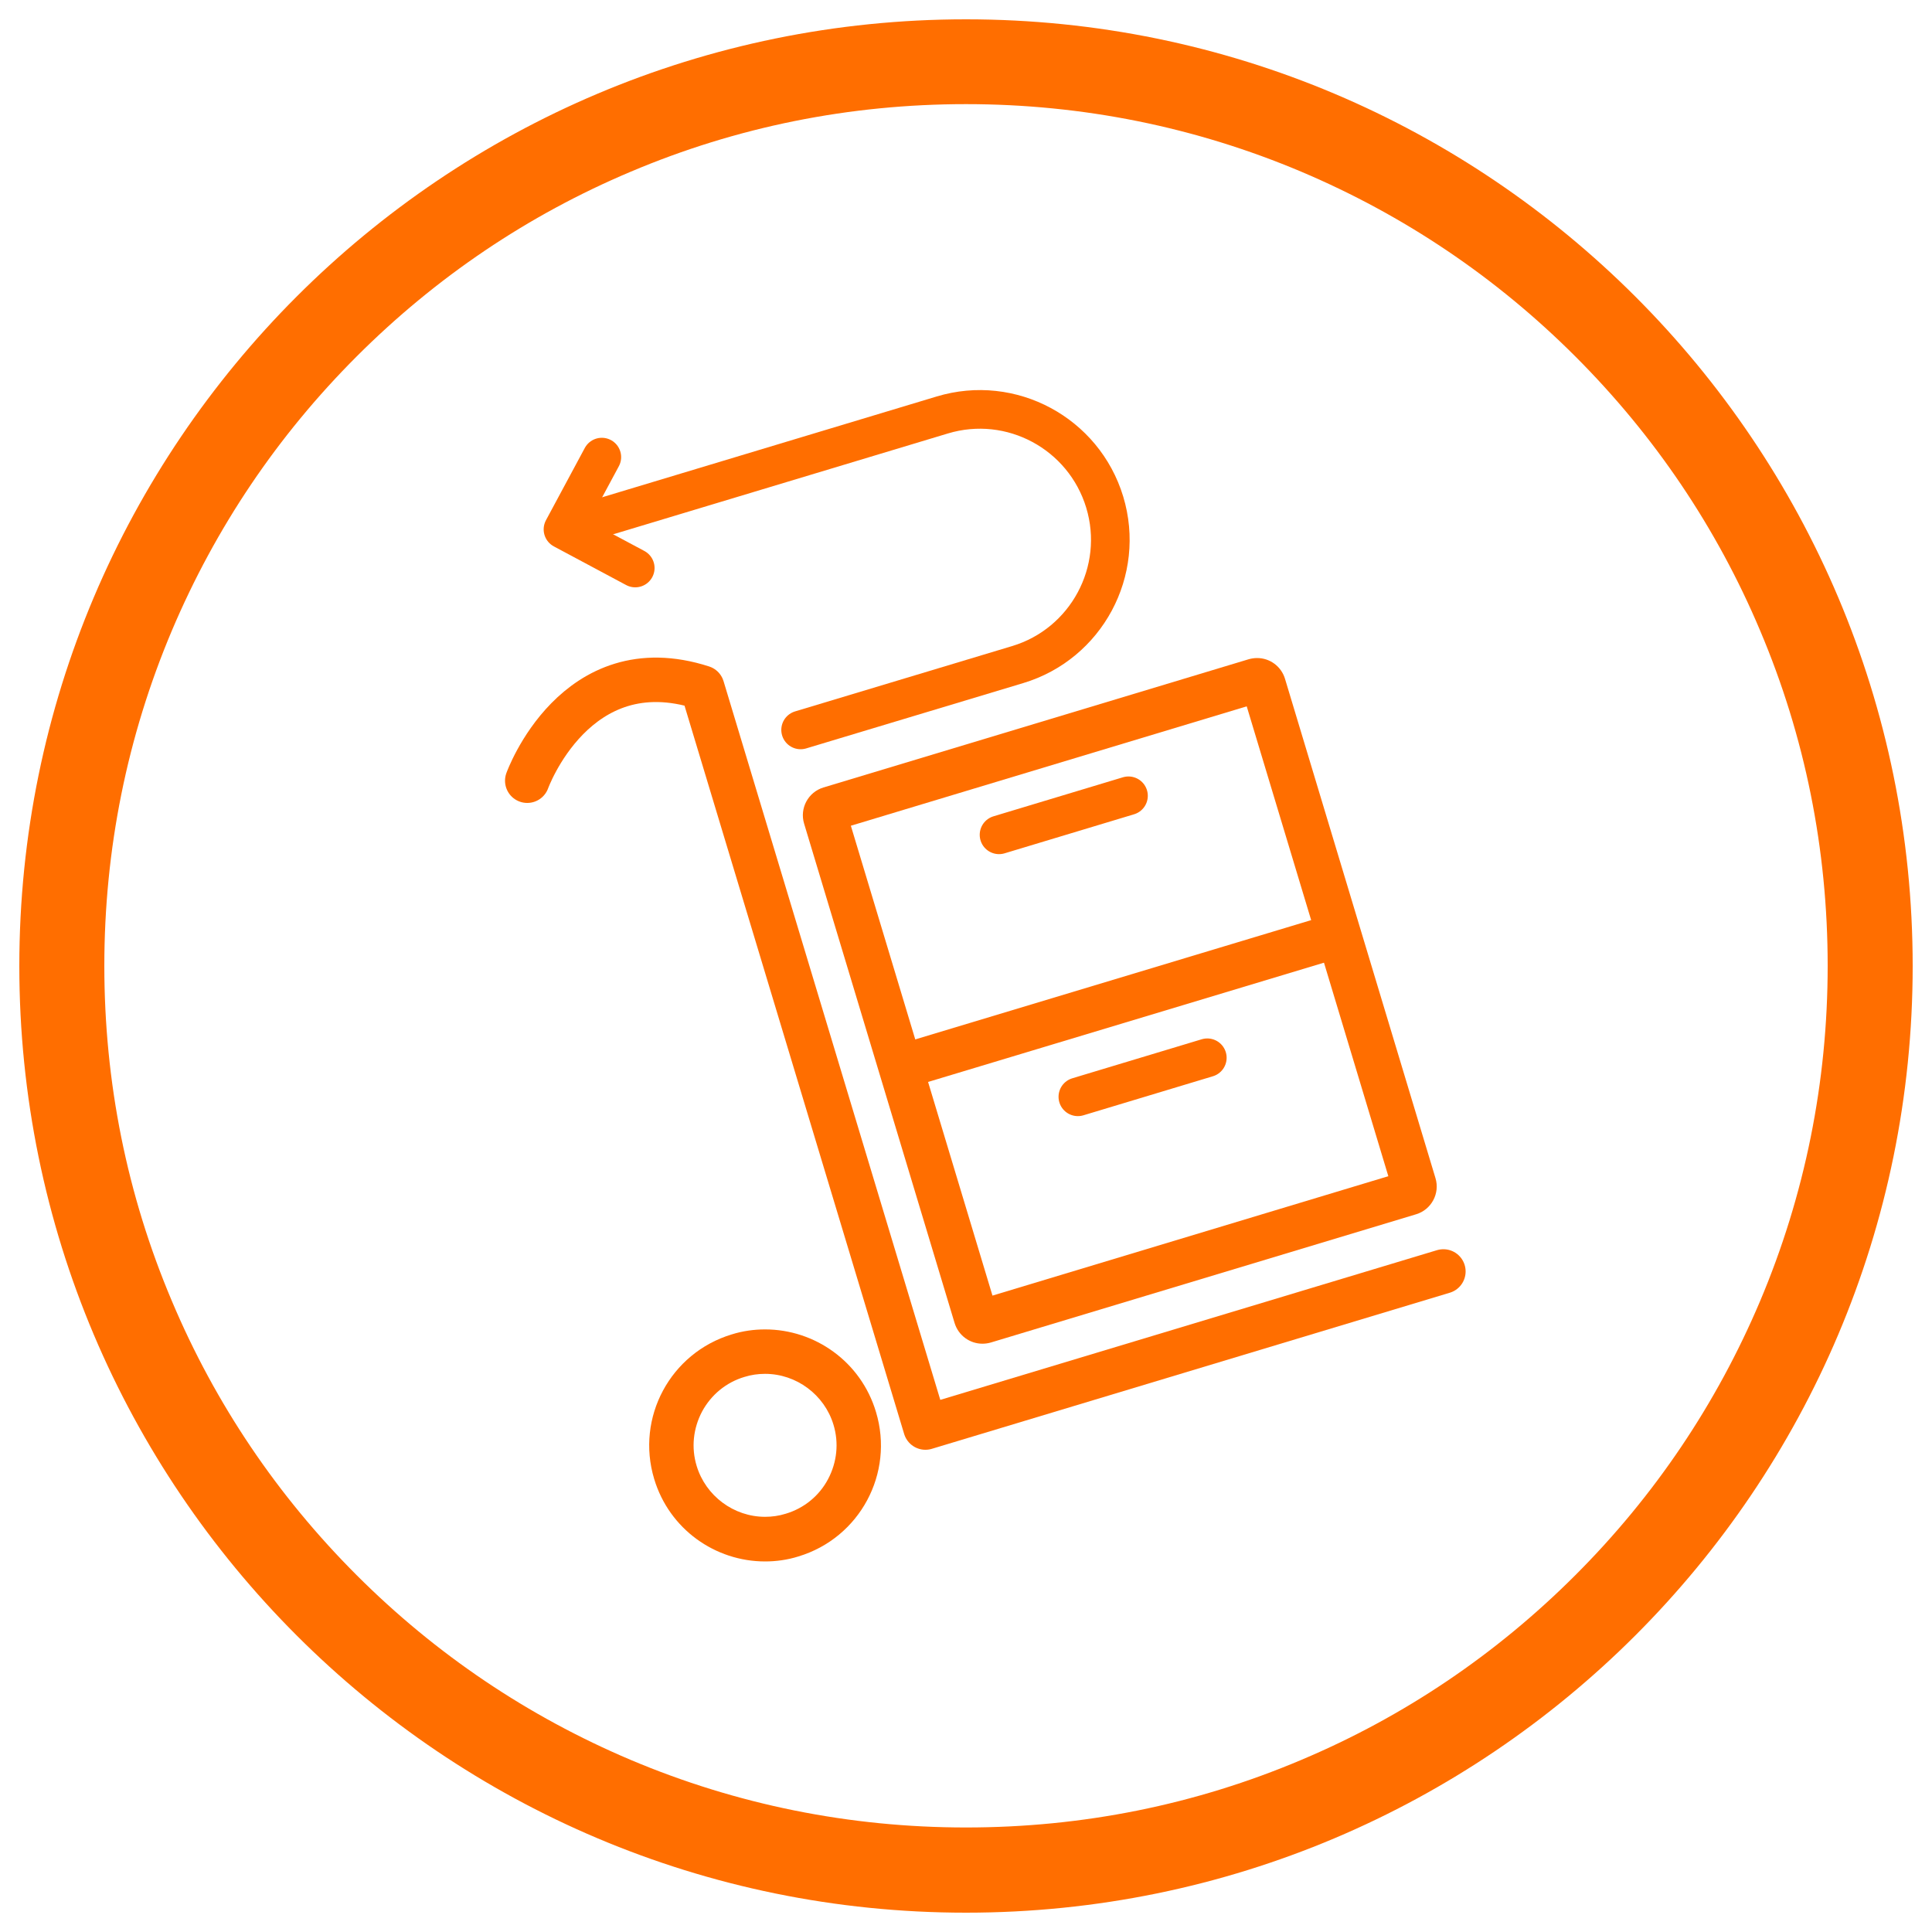
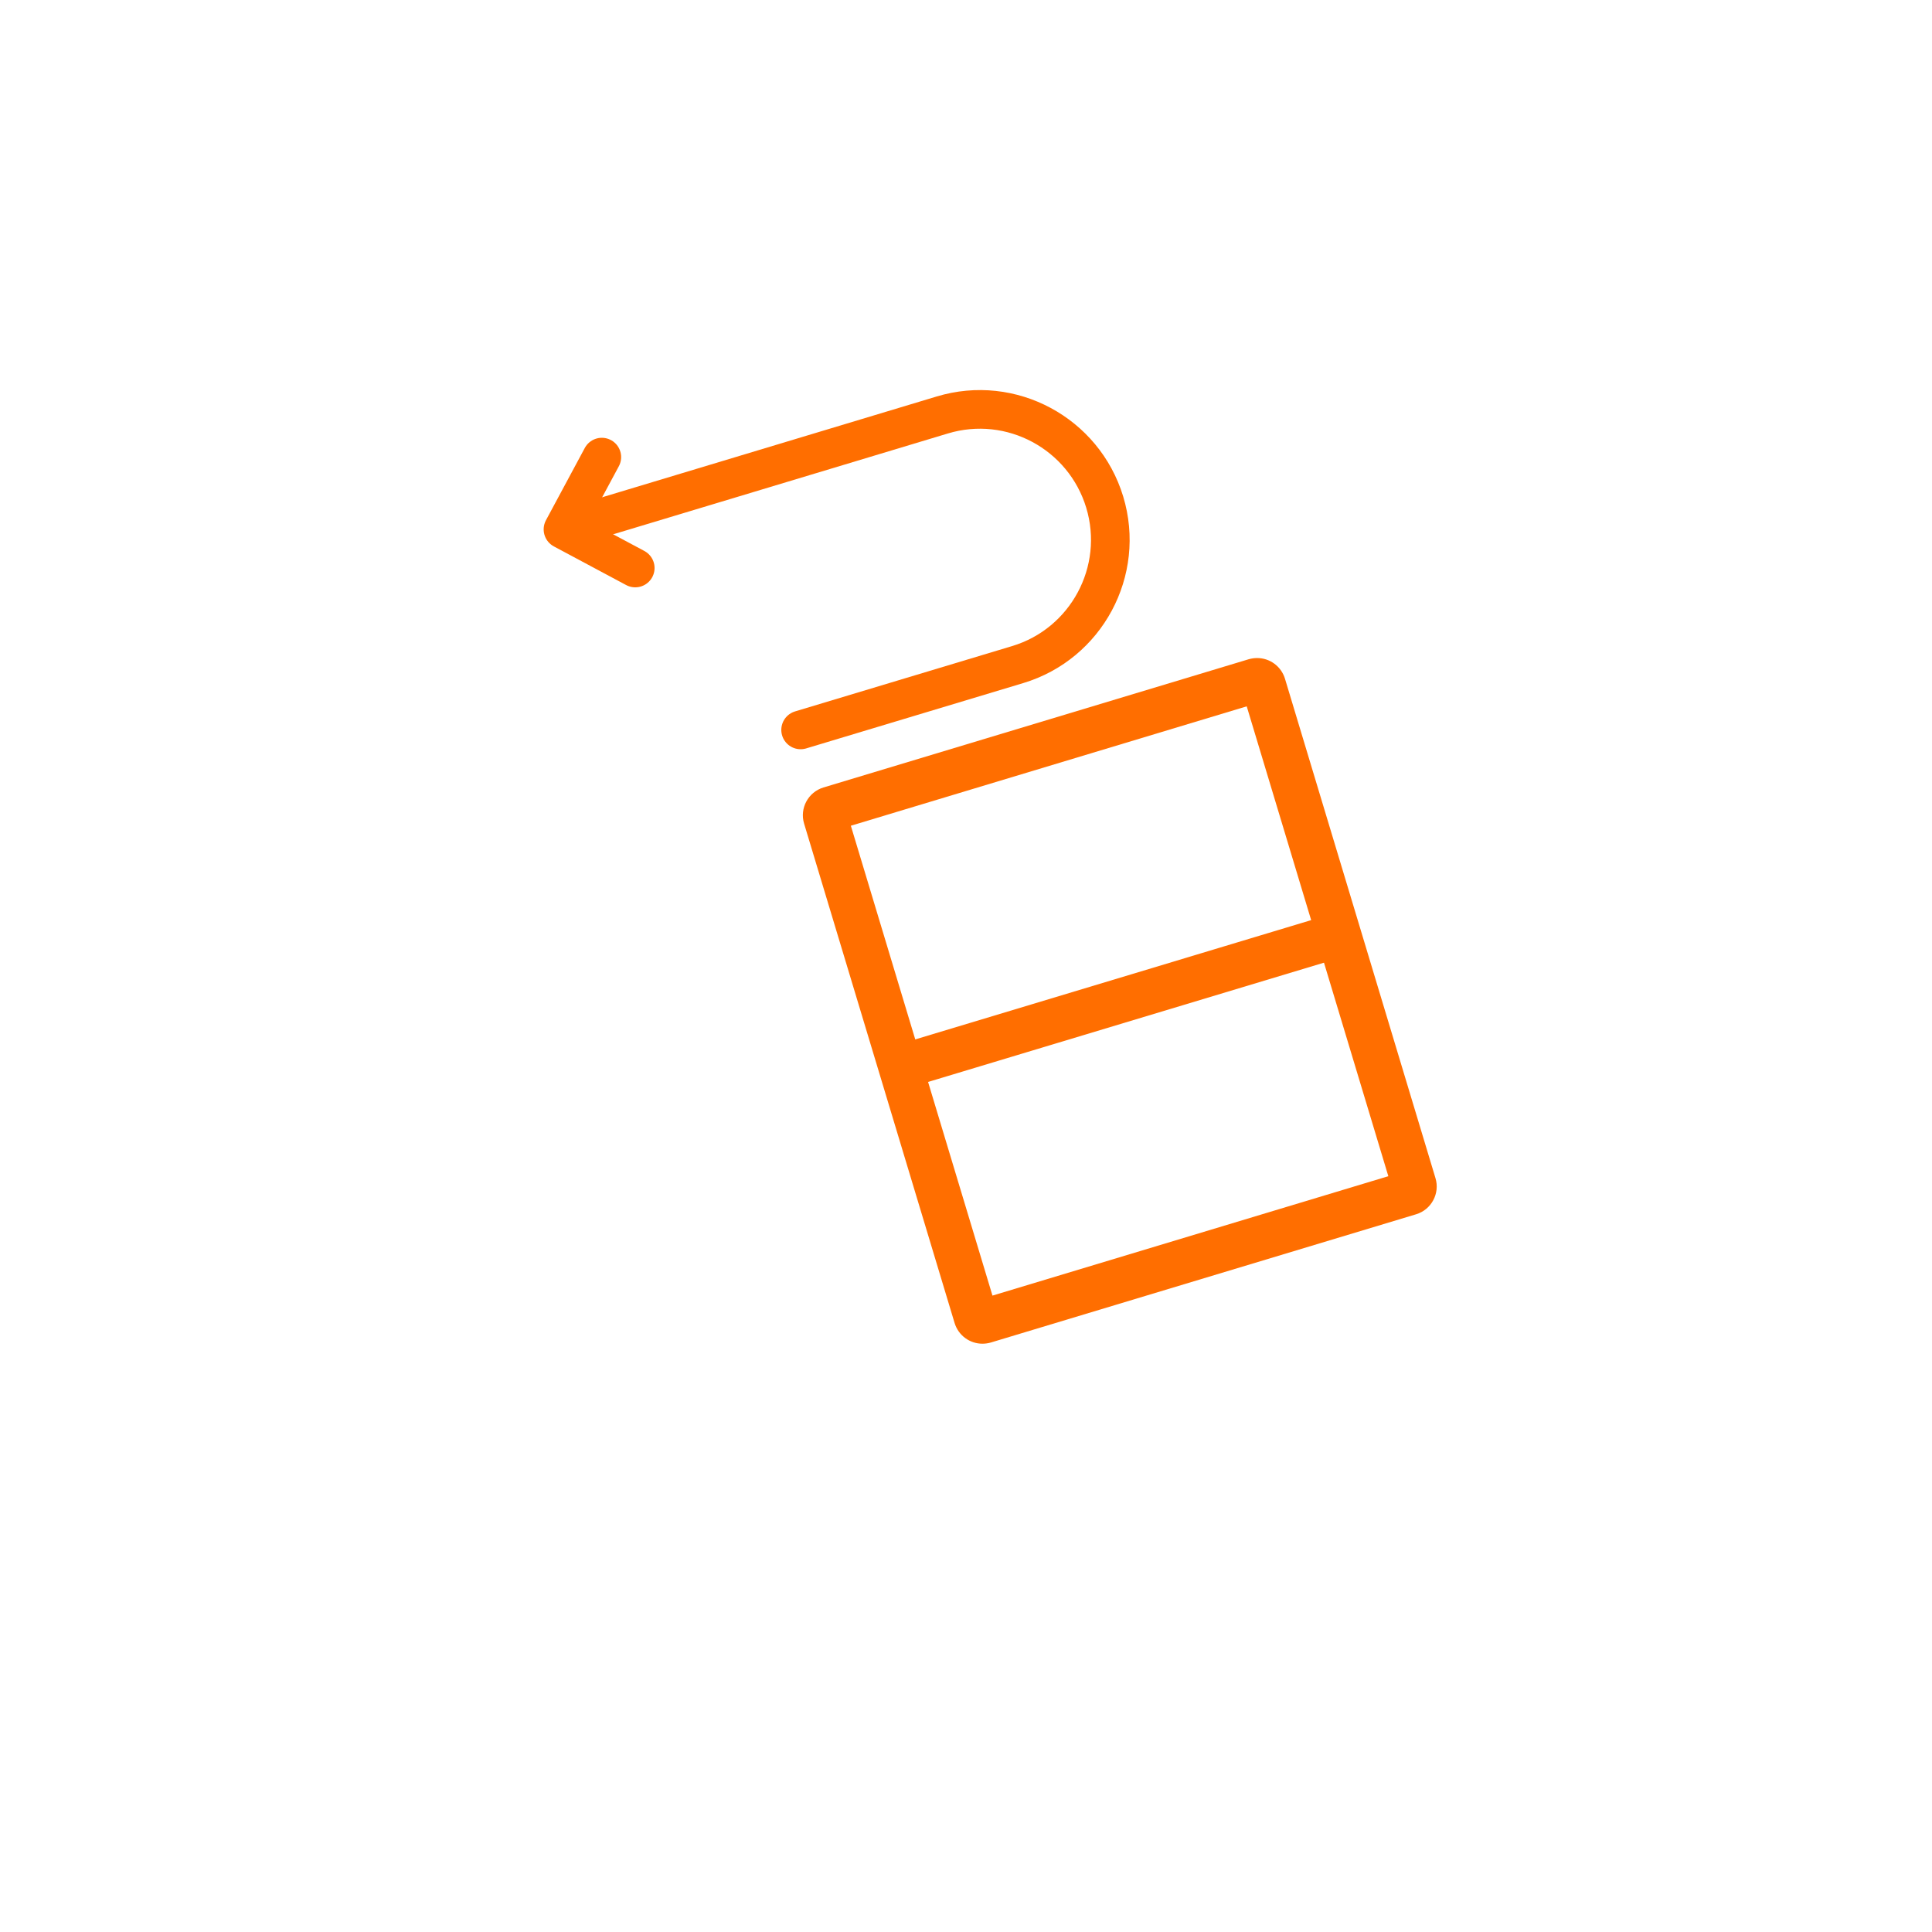
<svg xmlns="http://www.w3.org/2000/svg" heigth="100" id="uuid-1f8a63c7-0ecb-44c7-bf01-c43bba7f309a" viewBox="0 0 100 100" width="100">
  <defs>
    <style>.uuid-de3f7450-e41d-4bff-afc3-27053272dc80{stroke-width:2px;}.uuid-de3f7450-e41d-4bff-afc3-27053272dc80,.uuid-a9f0caf3-e4d4-4fae-b298-e0619c823a18{fill:none;stroke:#ff6e00;stroke-linecap:round;stroke-linejoin:round;}.uuid-a9f0caf3-e4d4-4fae-b298-e0619c823a18{stroke-width:2.3px;}.uuid-967797a1-151a-4339-add1-94edef0a67a7{fill:#ff6e00;}</style>
  </defs>
-   <path class="uuid-967797a1-151a-4339-add1-94edef0a67a7" d="M50,5.39c6.02,0,11.87,1.18,17.36,3.5,5.31,2.25,10.08,5.46,14.18,9.56,4.1,4.1,7.32,8.87,9.56,14.18,2.33,5.5,3.5,11.34,3.5,17.36s-1.18,11.87-3.5,17.36c-2.25,5.31-5.46,10.08-9.56,14.18-4.1,4.1-8.87,7.32-14.18,9.56-5.5,2.33-11.34,3.5-17.36,3.5s-11.87-1.18-17.36-3.5c-5.31-2.25-10.08-5.46-14.18-9.56-4.1-4.1-7.32-8.87-9.56-14.18-2.33-5.5-3.5-11.34-3.5-17.36s1.18-11.87,3.5-17.36c2.25-5.31,5.46-10.08,9.56-14.18,4.1-4.1,8.87-7.32,14.18-9.56,5.5-2.33,11.34-3.5,17.36-3.5m0-4.39C22.94,1,1,22.94,1,50s21.94,49,49,49,49-21.94,49-49S77.06,1,50,1h0Z" />
  <g>
    <g>
      <g>
        <path class="uuid-967797a1-151a-4339-add1-94edef0a67a7" d="M65.3,36.33h0m-.77,.23l7.33,24.32-20.49,6.18-7.33-24.32,20.49-6.18m.54-2.5c-.14,0-.29,.02-.43,.06l-22.02,6.64c-.79,.24-1.24,1.08-1,1.87l7.79,25.85c.2,.65,.79,1.07,1.44,1.07,.14,0,.29-.02,.43-.06l22.02-6.64c.79-.24,1.24-1.08,1-1.87l-7.79-25.85c-.2-.65-.79-1.07-1.44-1.07h0Z" />
        <line class="uuid-a9f0caf3-e4d4-4fae-b298-e0619c823a18" x1="47.11" x2="68.95" y1="55.08" y2="48.5" />
      </g>
-       <line class="uuid-de3f7450-e41d-4bff-afc3-27053272dc80" x1="51.71" x2="58.41" y1="43.21" y2="41.19" />
-       <line class="uuid-de3f7450-e41d-4bff-afc3-27053272dc80" x1="55.79" x2="62.49" y1="56.77" y2="54.75" />
    </g>
-     <path class="uuid-967797a1-151a-4339-add1-94edef0a67a7" d="M39.6,71.11c1.62,0,3.07,1.08,3.54,2.63,.29,.95,.18,1.95-.28,2.82s-1.25,1.51-2.19,1.79c-.35,.11-.71,.16-1.07,.16-1.62,0-3.07-1.08-3.54-2.63-.29-.95-.18-1.95,.28-2.82,.47-.87,1.25-1.51,2.19-1.79,.35-.11,.71-.16,1.07-.16m0-2.3c-.57,0-1.16,.08-1.73,.26-3.17,.96-4.97,4.3-4.01,7.48,.78,2.6,3.16,4.27,5.74,4.27,.57,0,1.16-.08,1.73-.26,3.17-.96,4.97-4.3,4.01-7.48-.78-2.6-3.16-4.27-5.74-4.27h0Z" />
-     <path class="uuid-a9f0caf3-e4d4-4fae-b298-e0619c823a18" d="M27.29,40.41s2.49-6.94,9.06-4.82l11.55,38.3,26.81-8.08" />
    <g>
      <path class="uuid-de3f7450-e41d-4bff-afc3-27053272dc80" d="M30.58,26.96l18.19-5.48c3.57-1.08,7.33,.95,8.41,4.51h0c1.08,3.57-.95,7.34-4.51,8.41l-11.23,3.38" />
      <polyline class="uuid-de3f7450-e41d-4bff-afc3-27053272dc80" points="32.88 29.4 29.14 27.4 31.15 23.66" />
    </g>
  </g>
</svg>